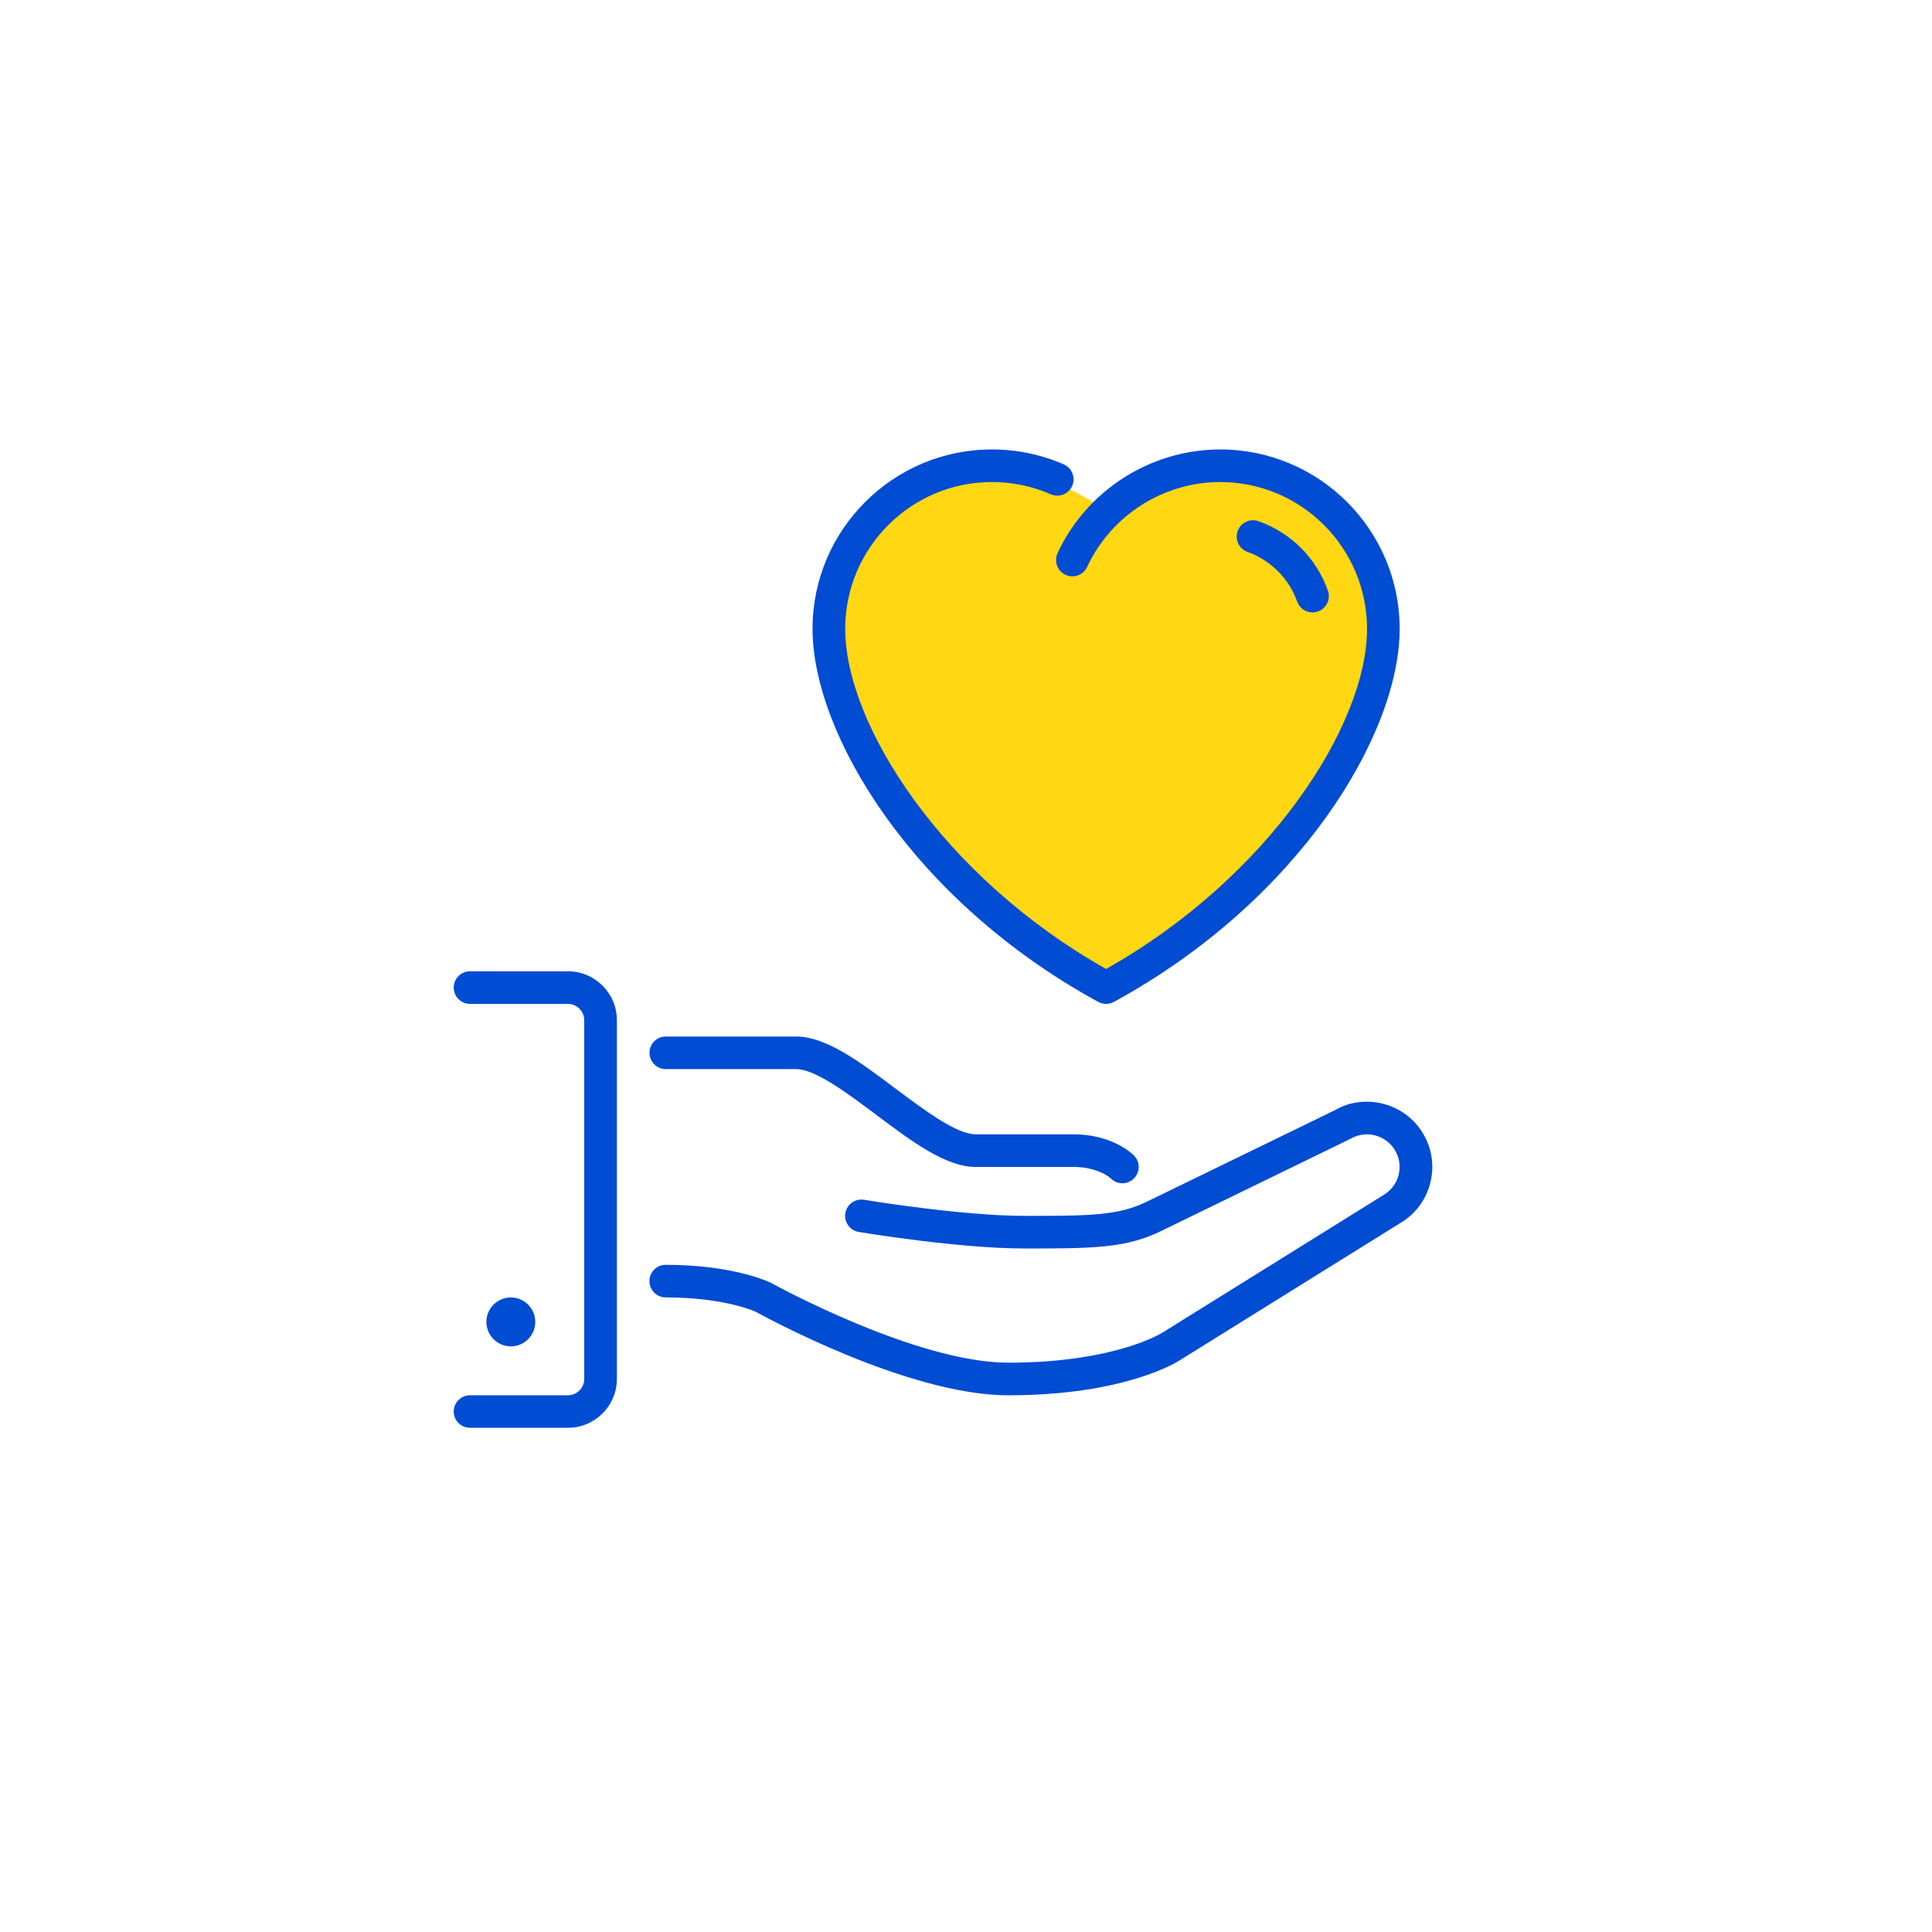
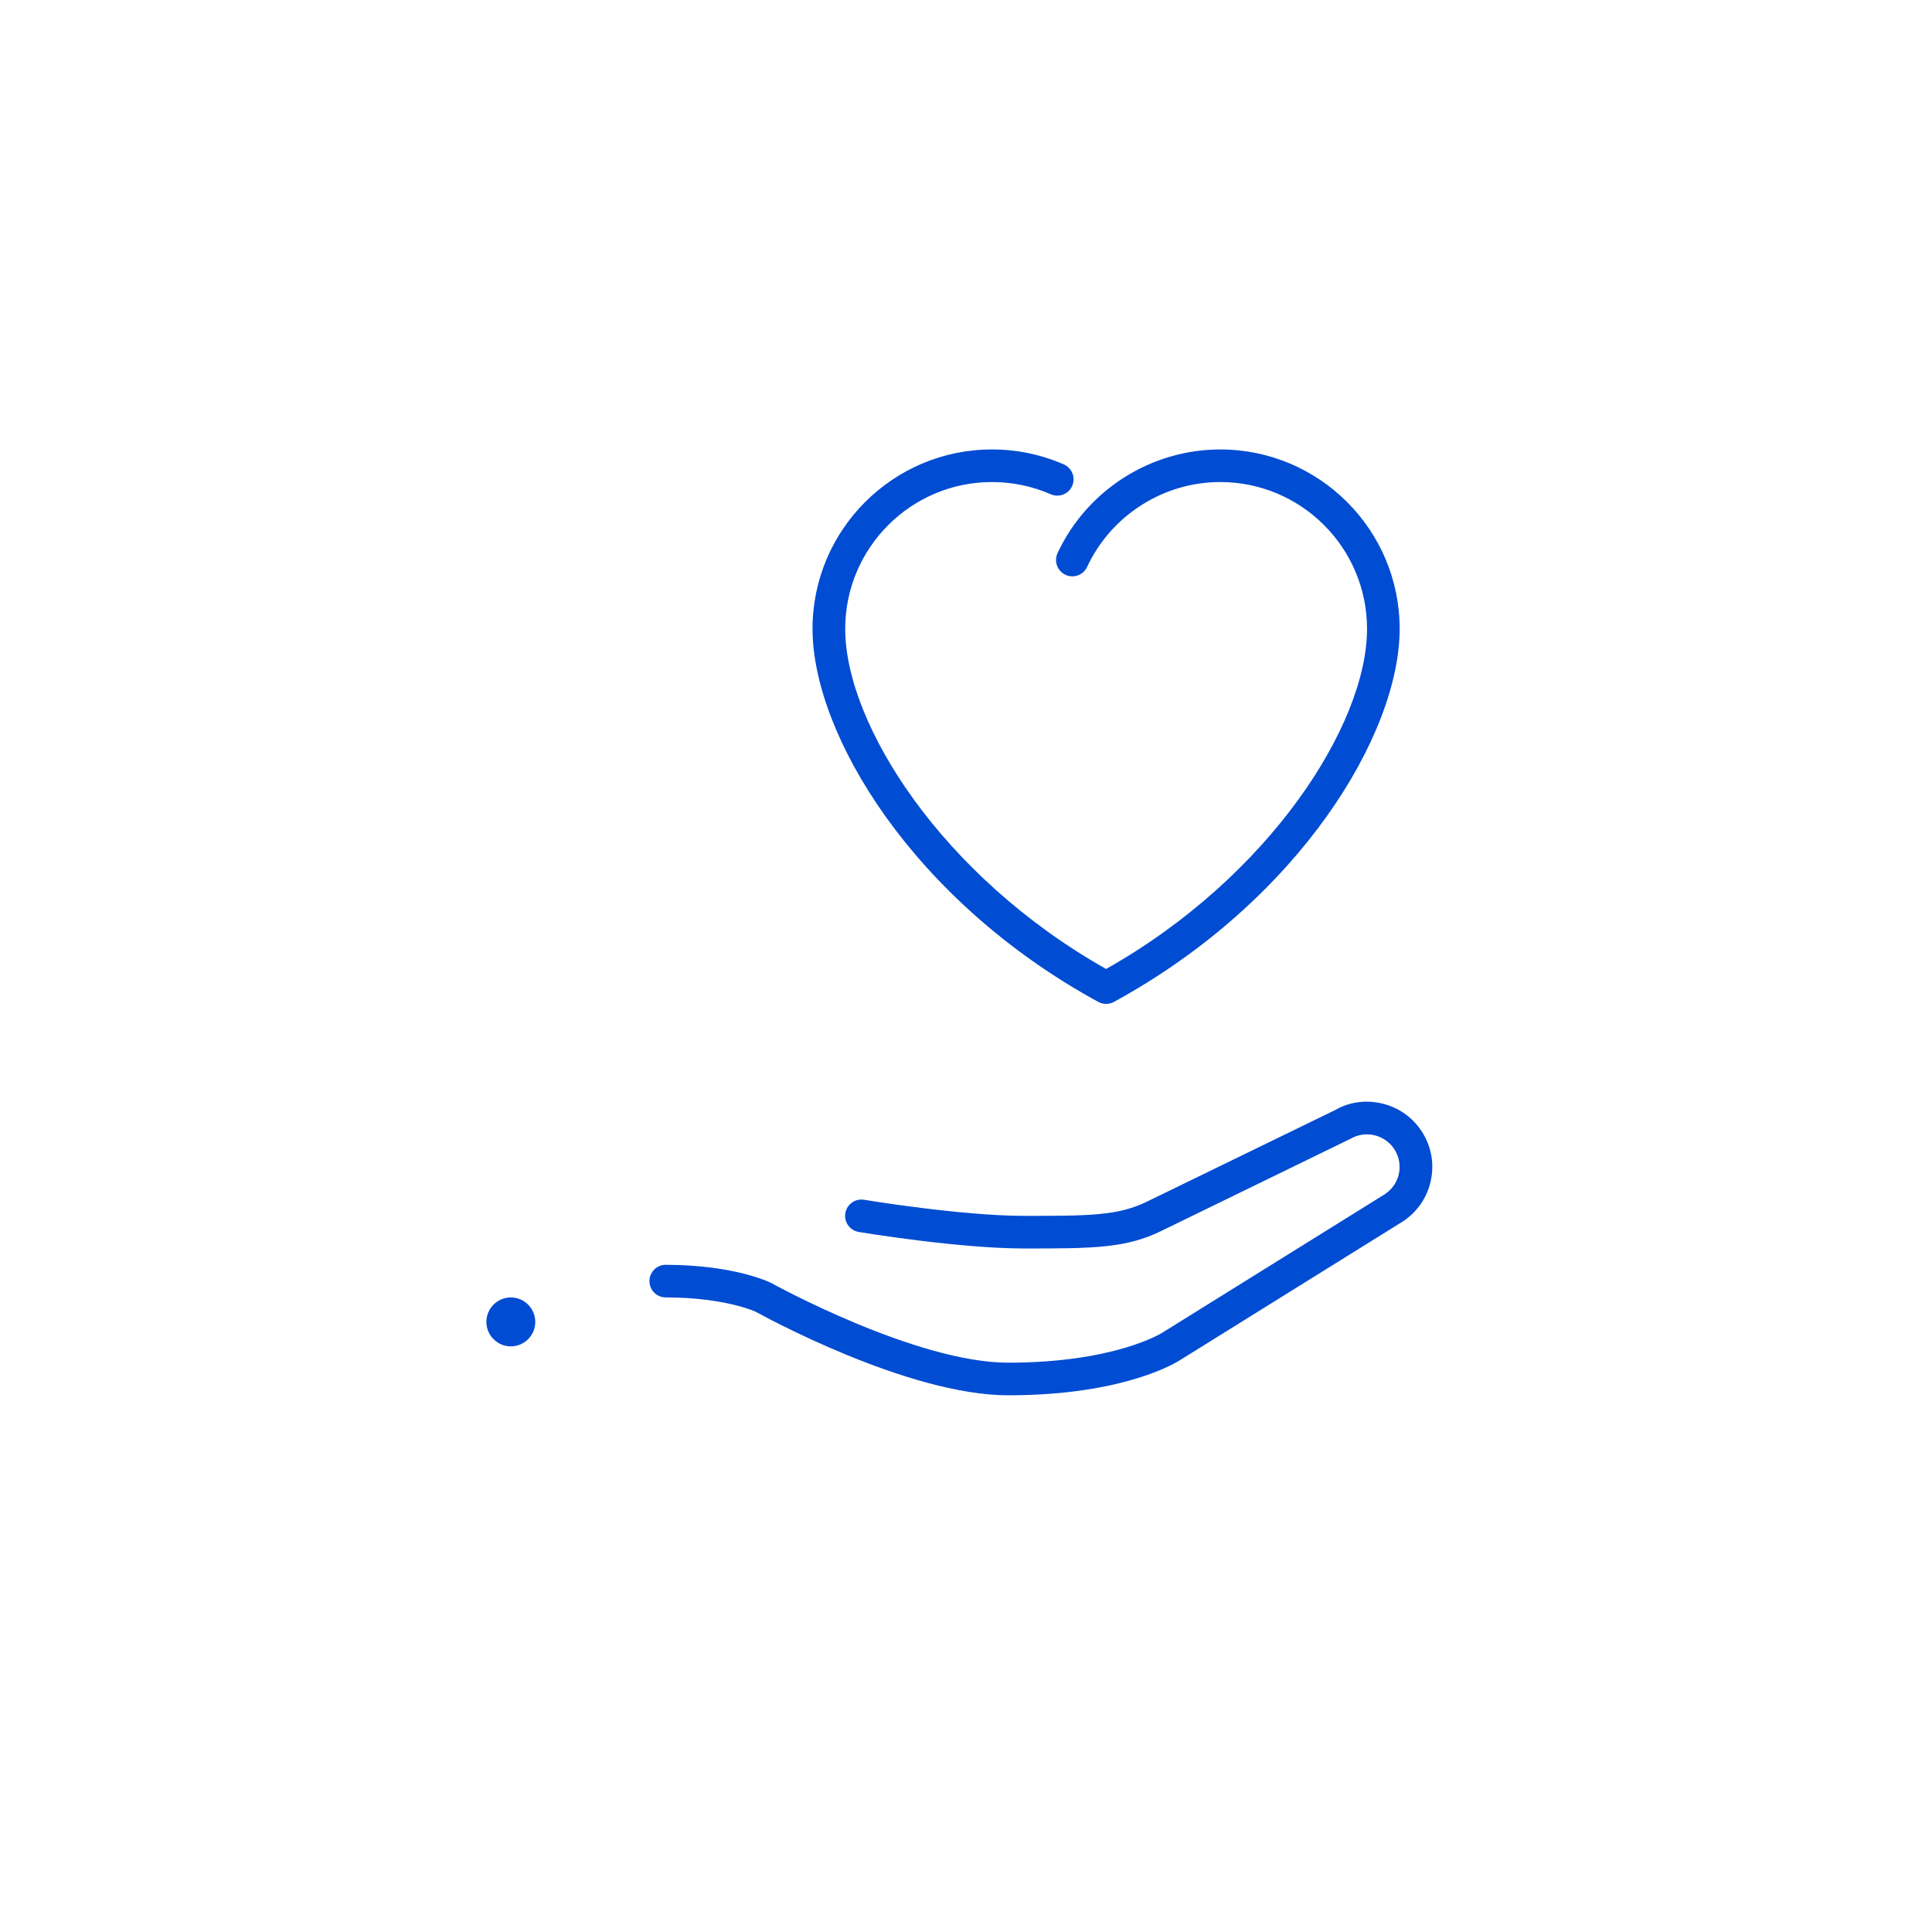
<svg xmlns="http://www.w3.org/2000/svg" version="1.0" id="Layer_1" x="0px" y="0px" width="61.955px" height="61.951px" viewBox="0 0 61.955 61.951" enable-background="new 0 0 61.955 61.951" xml:space="preserve">
  <g>
    <g>
      <g>
        <g>
          <g>
-             <path fill="#FFD712" d="M35.47,31.627c0,0,8.578-4.201,8.893-11.988c0,0-2.151-7.96-8.893-3.26c0,0-7.61-5.604-8.863,5.012       C26.606,21.392,28.285,27.903,35.47,31.627z" />
-             <path fill="#004CD2" d="M40.007,17.699c0.734,0.261,1.33,0.855,1.59,1.591c0.075,0.215,0.278,0.349,0.493,0.349       c0.058,0,0.118-0.01,0.175-0.03c0.271-0.095,0.414-0.396,0.318-0.667c-0.37-1.046-1.183-1.859-2.227-2.229       c-0.272-0.097-0.57,0.045-0.668,0.317C39.593,17.304,39.733,17.602,40.007,17.699z" />
            <path fill="#004CD2" d="M35.219,32.129c0.08,0.042,0.165,0.064,0.251,0.064c0.088,0,0.173-0.022,0.25-0.064       c5.952-3.249,9.164-8.588,9.164-11.965c0-3.173-2.581-5.751-5.752-5.751c-2.229,0-4.277,1.304-5.218,3.323       c-0.121,0.264-0.008,0.574,0.253,0.696c0.262,0.124,0.573,0.01,0.695-0.253c0.771-1.654,2.445-2.721,4.27-2.721       c2.596,0,4.706,2.11,4.706,4.707c0,3.071-3.124,7.951-8.368,10.908c-5.243-2.957-8.366-7.837-8.366-10.908       c0-2.596,2.11-4.707,4.706-4.707c0.654,0,1.289,0.132,1.886,0.392c0.265,0.115,0.57-0.004,0.688-0.269       c0.114-0.265-0.006-0.573-0.271-0.689c-0.729-0.318-1.506-0.479-2.304-0.479c-3.171,0-5.753,2.578-5.753,5.751       C26.057,23.541,29.269,28.88,35.219,32.129z" />
-             <path fill="#004CD2" d="M21.35,34.284h4.183c0.611,0,1.648,0.779,2.563,1.463c1.147,0.86,2.231,1.674,3.191,1.674h3.138       c0.794,0,1.188,0.36,1.198,0.37c0.103,0.102,0.237,0.154,0.37,0.154s0.268-0.052,0.369-0.154c0.205-0.205,0.205-0.535,0-0.738       c-0.068-0.07-0.712-0.678-1.938-0.678h-3.138c-0.612,0-1.647-0.776-2.564-1.463c-1.146-0.861-2.229-1.673-3.19-1.673H21.35       c-0.288,0-0.522,0.233-0.522,0.522C20.827,34.048,21.062,34.284,21.35,34.284z" />
            <path fill="#004CD2" d="M17.165,42.391c0-0.433-0.352-0.785-0.783-0.785c-0.433,0-0.785,0.352-0.785,0.785       c0,0.431,0.353,0.784,0.785,0.784C16.813,43.175,17.165,42.822,17.165,42.391z" />
            <path fill="#004CD2" d="M45.649,36.375c-0.279-0.483-0.731-0.828-1.27-0.973c-0.542-0.146-1.105-0.072-1.555,0.191l-6.02,2.929       c-0.937,0.468-1.881,0.468-3.951,0.468c-2.023,0-5.113-0.509-5.143-0.516c-0.286-0.046-0.555,0.145-0.602,0.43       c-0.047,0.285,0.145,0.554,0.429,0.602c0.131,0.022,3.206,0.53,5.315,0.53c2.172,0,3.262,0,4.414-0.575l6.046-2.945       c0.499-0.288,1.141-0.117,1.429,0.382c0.14,0.241,0.177,0.525,0.105,0.796c-0.072,0.268-0.246,0.494-0.504,0.643l-7.07,4.4       c-0.015,0.01-1.522,0.961-4.941,0.961c-2.966,0-7.546-2.525-7.611-2.561c-0.047-0.022-1.183-0.577-3.372-0.577       c-0.29,0-0.522,0.234-0.522,0.523c0,0.287,0.232,0.522,0.522,0.522c1.901,0,2.882,0.458,2.882,0.458       c0.199,0.109,4.865,2.681,8.102,2.681c3.775,0,5.449-1.09,5.504-1.125l7.047-4.386c0.484-0.279,0.83-0.731,0.975-1.269       C46.003,37.423,45.93,36.859,45.649,36.375z" />
-             <path fill="#004CD2" d="M18.212,31.147h-3.137c-0.291,0-0.525,0.233-0.525,0.521c0,0.29,0.234,0.525,0.525,0.525h3.137       c0.288,0,0.523,0.235,0.523,0.521v11.506c0,0.289-0.235,0.523-0.523,0.523h-3.137c-0.291,0-0.525,0.233-0.525,0.521       c0,0.289,0.234,0.522,0.525,0.522h3.137c0.865,0,1.57-0.703,1.57-1.567V32.715C19.782,31.852,19.077,31.147,18.212,31.147z" />
          </g>
        </g>
      </g>
    </g>
  </g>
</svg>